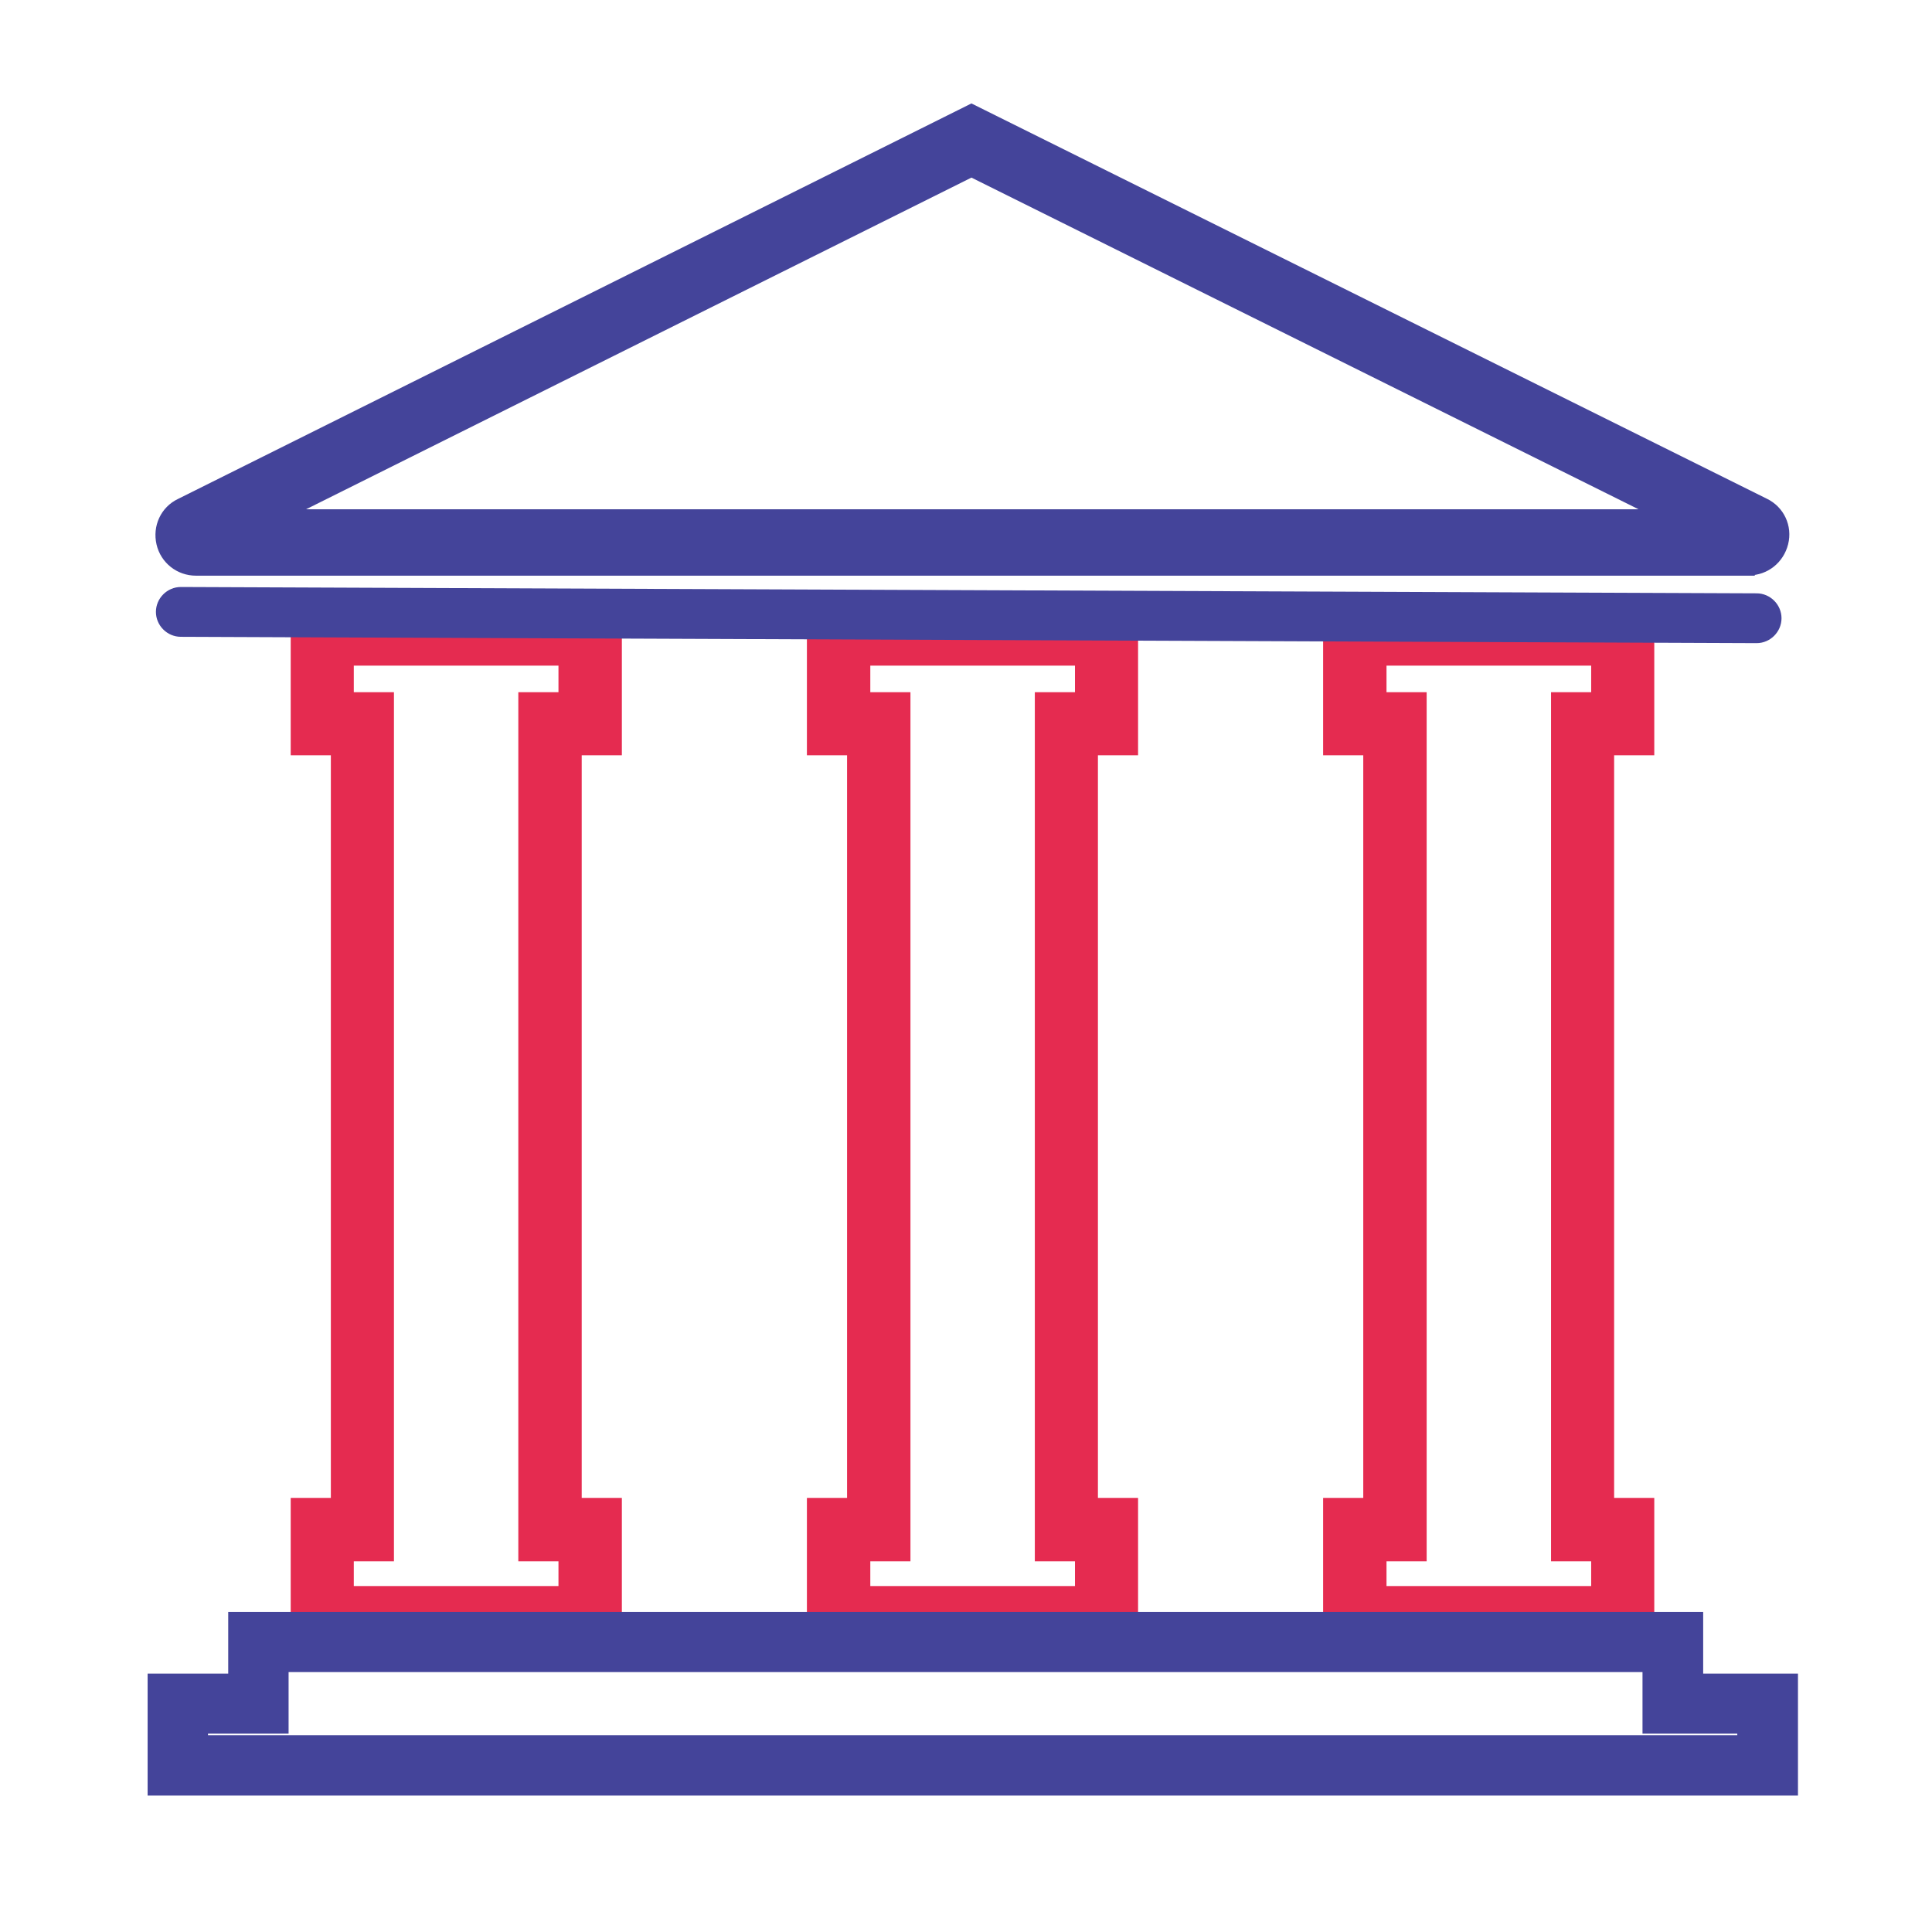
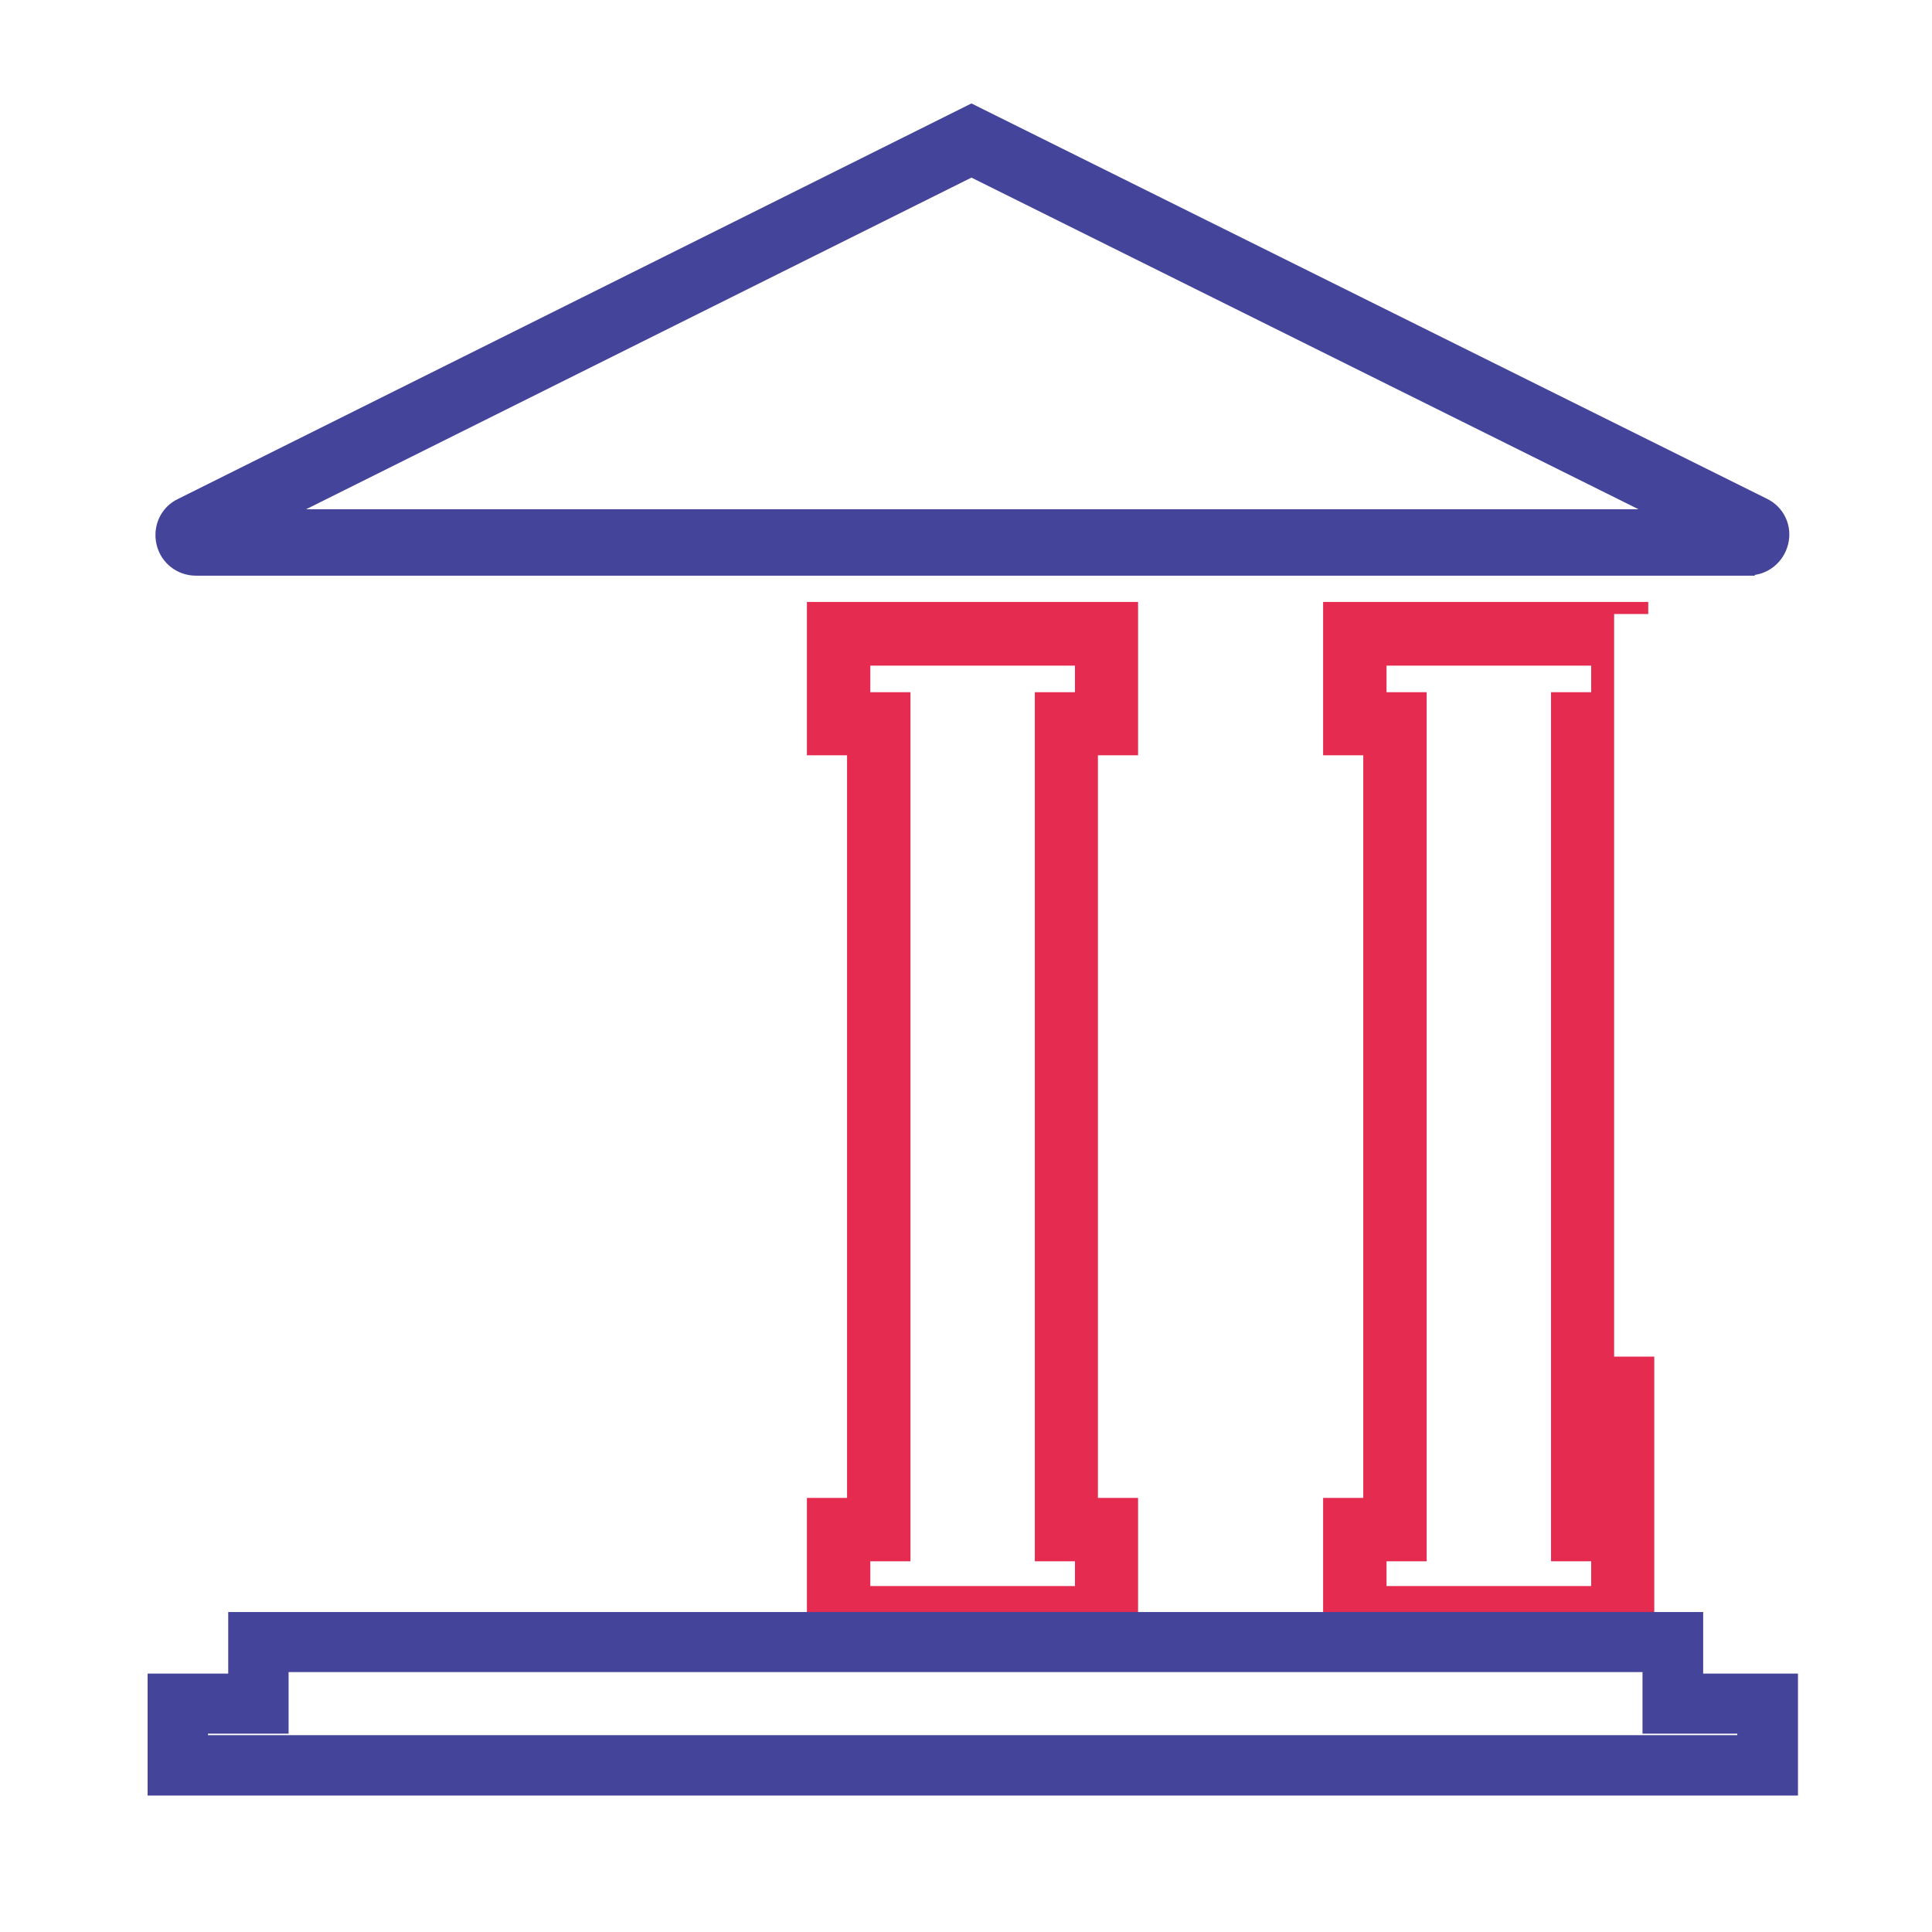
<svg xmlns="http://www.w3.org/2000/svg" id="Layer_1" viewBox="0 0 64 64">
  <defs>
    <style>
      .cls-1, .cls-2 {
        stroke-width: .4px;
      }

      .cls-1, .cls-2, .cls-3 {
        stroke-miterlimit: 10;
      }

      .cls-1, .cls-3 {
        fill: #44449a;
        stroke: #44449a;
      }

      .cls-2 {
        fill: #e52b50;
        stroke: #e52b50;
      }

      .cls-3 {
        stroke-width: .15px;
      }
    </style>
  </defs>
  <g>
    <path class="cls-1" d="M57.93,18.87H6.49c-.53,0-.99-.36-1.11-.88-.12-.52.12-1.05.6-1.28L32.18,3.65l26.26,13.05c.48.23.73.76.6,1.28s-.58.88-1.11.88ZM57.64,18.31s0,0,0,0h0ZM9.29,17.07h45.84l-22.95-11.41-22.89,11.41Z" />
-     <path class="cls-2" d="M20.4,54.44h-10.57v-4.62h1.33v-25h-1.33v-4.68h10.57v4.68h-1.33v25h1.33v4.62ZM11.52,52.74h7.18v-1.22h-1.33v-28.39h1.33v-1.28h-7.18v1.28h1.33v28.39h-1.33v1.22Z" />
-     <path class="cls-2" d="M54.6,54.44h-10.57v-4.62h1.33v-25h-1.33v-4.68h10.57v4.68h-1.33v25h1.33v4.62ZM45.73,52.74h7.18v-1.22h-1.33v-28.39h1.33v-1.28h-7.18v1.28h1.33v28.39h-1.33v1.22Z" />
+     <path class="cls-2" d="M54.6,54.44h-10.57v-4.62h1.33v-25h-1.33v-4.68h10.57h-1.33v25h1.33v4.62ZM45.73,52.74h7.18v-1.22h-1.33v-28.39h1.33v-1.28h-7.18v1.28h1.33v28.39h-1.33v1.22Z" />
    <path class="cls-2" d="M37.5,54.44h-10.57v-4.62h1.33v-25h-1.33v-4.68h10.57v4.68h-1.33v25h1.33v4.62ZM28.63,52.74h7.18v-1.22h-1.33v-28.39h1.33v-1.28h-7.18v1.28h1.33v28.39h-1.33v1.22Z" />
  </g>
-   <path class="cls-3" d="M58.19,21.23h0l-52.2-.21c-.41,0-.75-.34-.75-.75,0-.41.34-.75.75-.75h0l52.2.21c.41,0,.75.34.75.75,0,.41-.34.75-.75.75Z" />
  <path class="cls-1" d="M59.36,59.28H5.09v-3.64h2.67v-2.04h48.46v2.04h3.14v3.64ZM6.68,57.68h51.07v-.45h-3.14v-2.04H9.36v2.04h-2.67v.45Z" />
</svg>